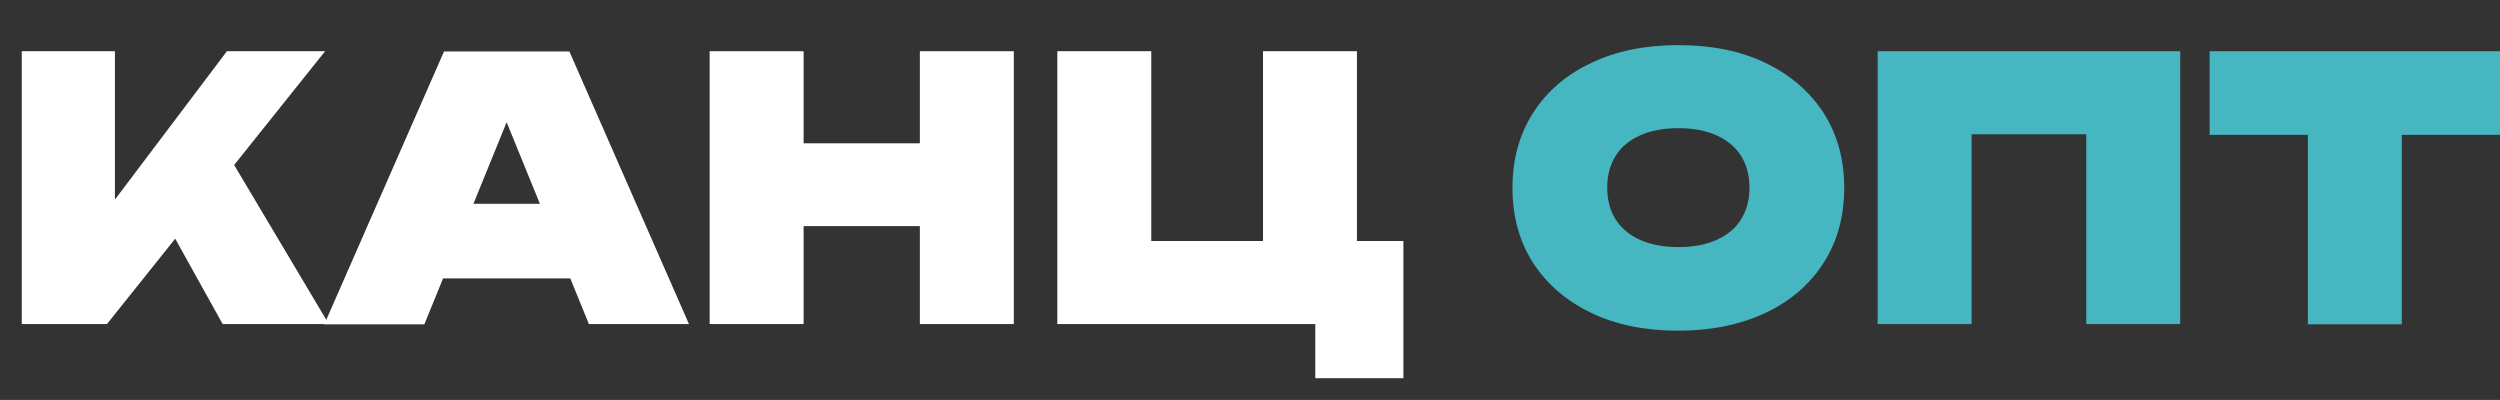
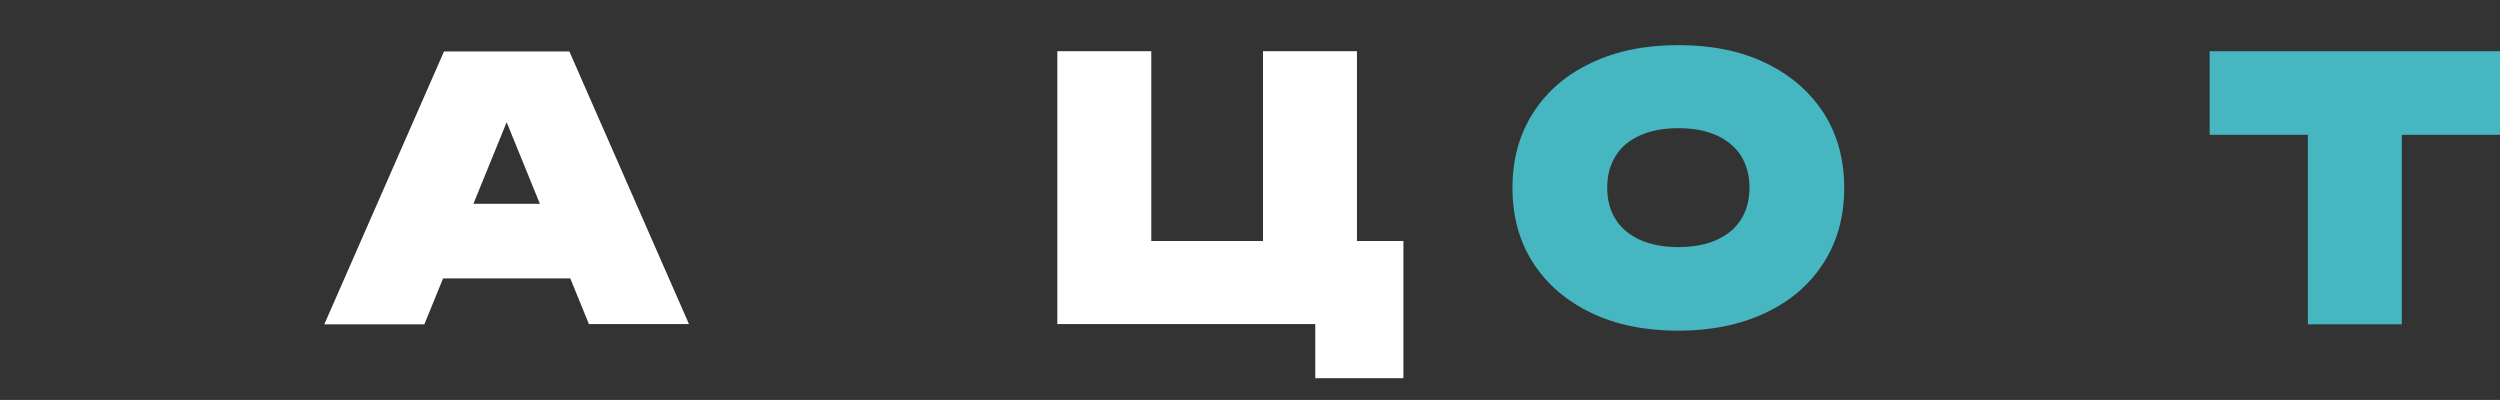
<svg xmlns="http://www.w3.org/2000/svg" version="1.1" id="Слой_1" x="0px" y="0px" viewBox="0 0 942 150.7" style="enable-background:new 0 0 942 150.7;" xml:space="preserve">
  <rect x="0" y="0" width="942" height="150.7" fill="#333333" stroke="none" />
  <style type="text/css">
	.st0{fill:#FFFFFF;}
	.st1{fill:#46B6C0;}
</style>
-   <path class="st0" d="M8.2,122.1V19.3h35.1v75.2L34.4,87l51.1-67.7h37L40.3,122.1H8.2z M57.6,74.8l26-20.4l40.3,67.7h-40L57.6,74.8z" />
  <path class="st0" d="M214.5,19.3l45.1,102.8h-37.7L186.4,35h9l-35.5,87.2h-37.7l45.1-102.8H214.5z M155.3,104.9V76.8h70v28.1H155.3z  " />
-   <path class="st0" d="M267.4,19.3h35.4v102.8h-35.4V19.3z M287.4,54h73v31.2h-73V54z M346.6,19.3h35.4v102.8h-35.4V19.3z" />
  <path class="st0" d="M511.3,19.3v83.3l-13.2-11.8h30.7v51.7h-33.2V115l7.5,7.1H398.4V19.3h35.4v83.3l-11.8-11.8h67.1l-13.2,11.8  V19.3H511.3z" />
  <path class="st1" d="M632.4,124.6c-12.5,0-23.5-2.2-32.8-6.7c-9.4-4.5-16.7-10.8-21.9-18.8c-5.2-8.1-7.8-17.5-7.8-28.3  c0-10.8,2.6-20.2,7.8-28.3c5.2-8.1,12.5-14.4,21.9-18.8c9.4-4.5,20.3-6.7,32.8-6.7c12.5,0,23.5,2.2,32.8,6.7  c9.4,4.5,16.7,10.8,21.9,18.8c5.2,8.1,7.8,17.5,7.8,28.3c0,10.8-2.6,20.2-7.8,28.3c-5.2,8.1-12.5,14.4-21.9,18.8  C655.9,122.3,644.9,124.6,632.4,124.6z M632.4,93.1c5.6,0,10.4-0.9,14.4-2.7c4-1.8,7.1-4.3,9.2-7.7c2.1-3.3,3.2-7.3,3.2-12  c0-4.7-1.1-8.7-3.2-12c-2.1-3.3-5.2-5.9-9.2-7.7c-4-1.8-8.8-2.7-14.4-2.7c-5.6,0-10.4,0.9-14.4,2.7c-4,1.8-7.1,4.3-9.2,7.7  c-2.1,3.3-3.2,7.3-3.2,12c0,4.7,1.1,8.7,3.2,12c2.1,3.3,5.2,5.9,9.2,7.7C622.1,92.2,626.9,93.1,632.4,93.1z" />
-   <path class="st1" d="M821.5,19.3v102.8h-35.4V34.7l15.9,15.9H727l15.9-15.9v87.4h-35.4V19.3H821.5z" />
  <path class="st1" d="M832.6,19.3H942v31.5H832.6V19.3z M869.6,34.6H905v87.6h-35.4V34.6z" />
</svg>